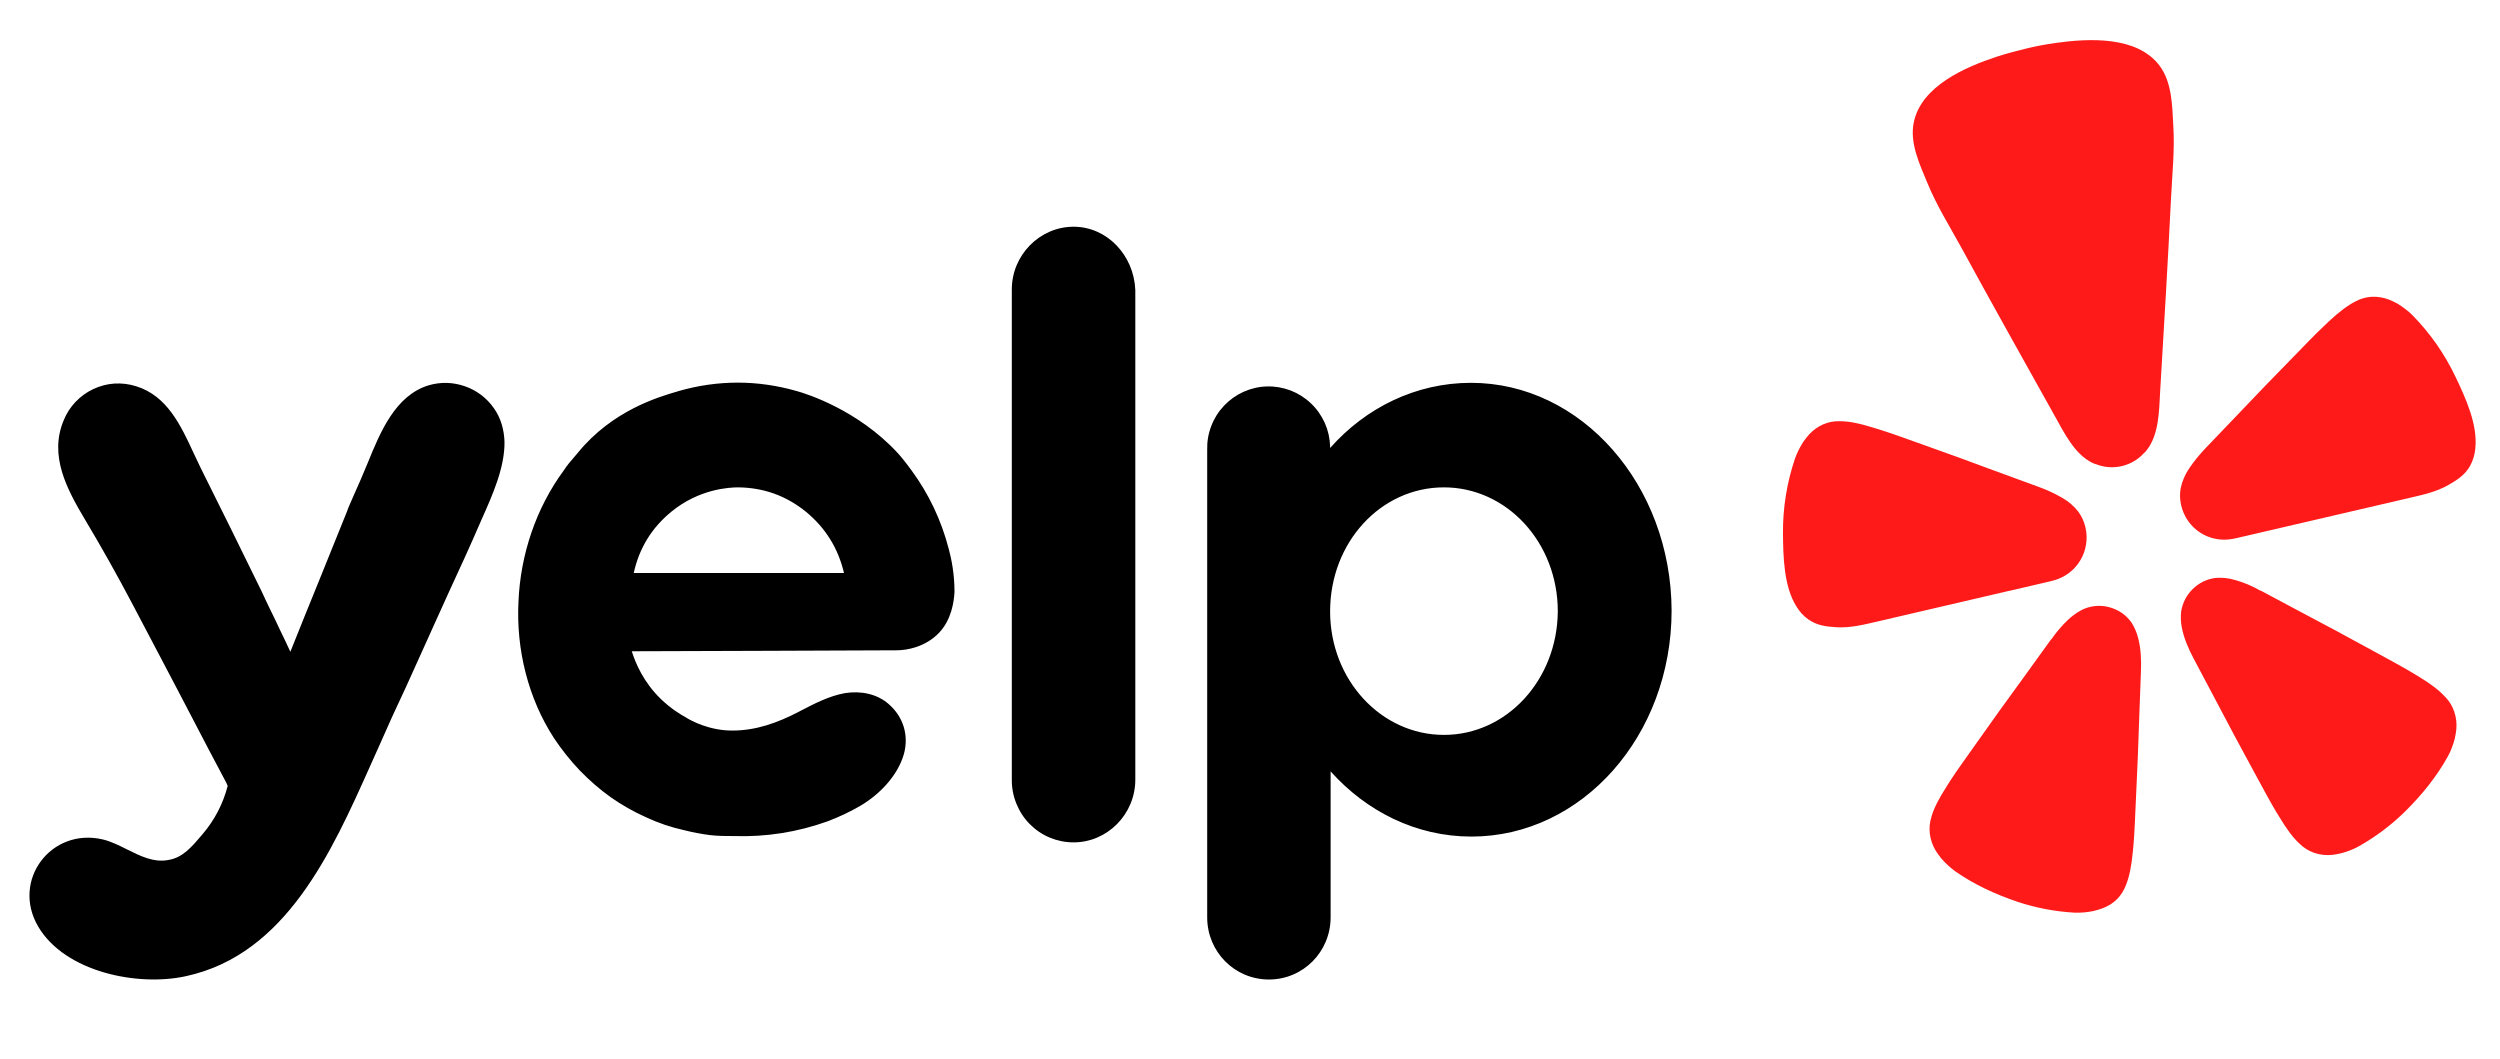
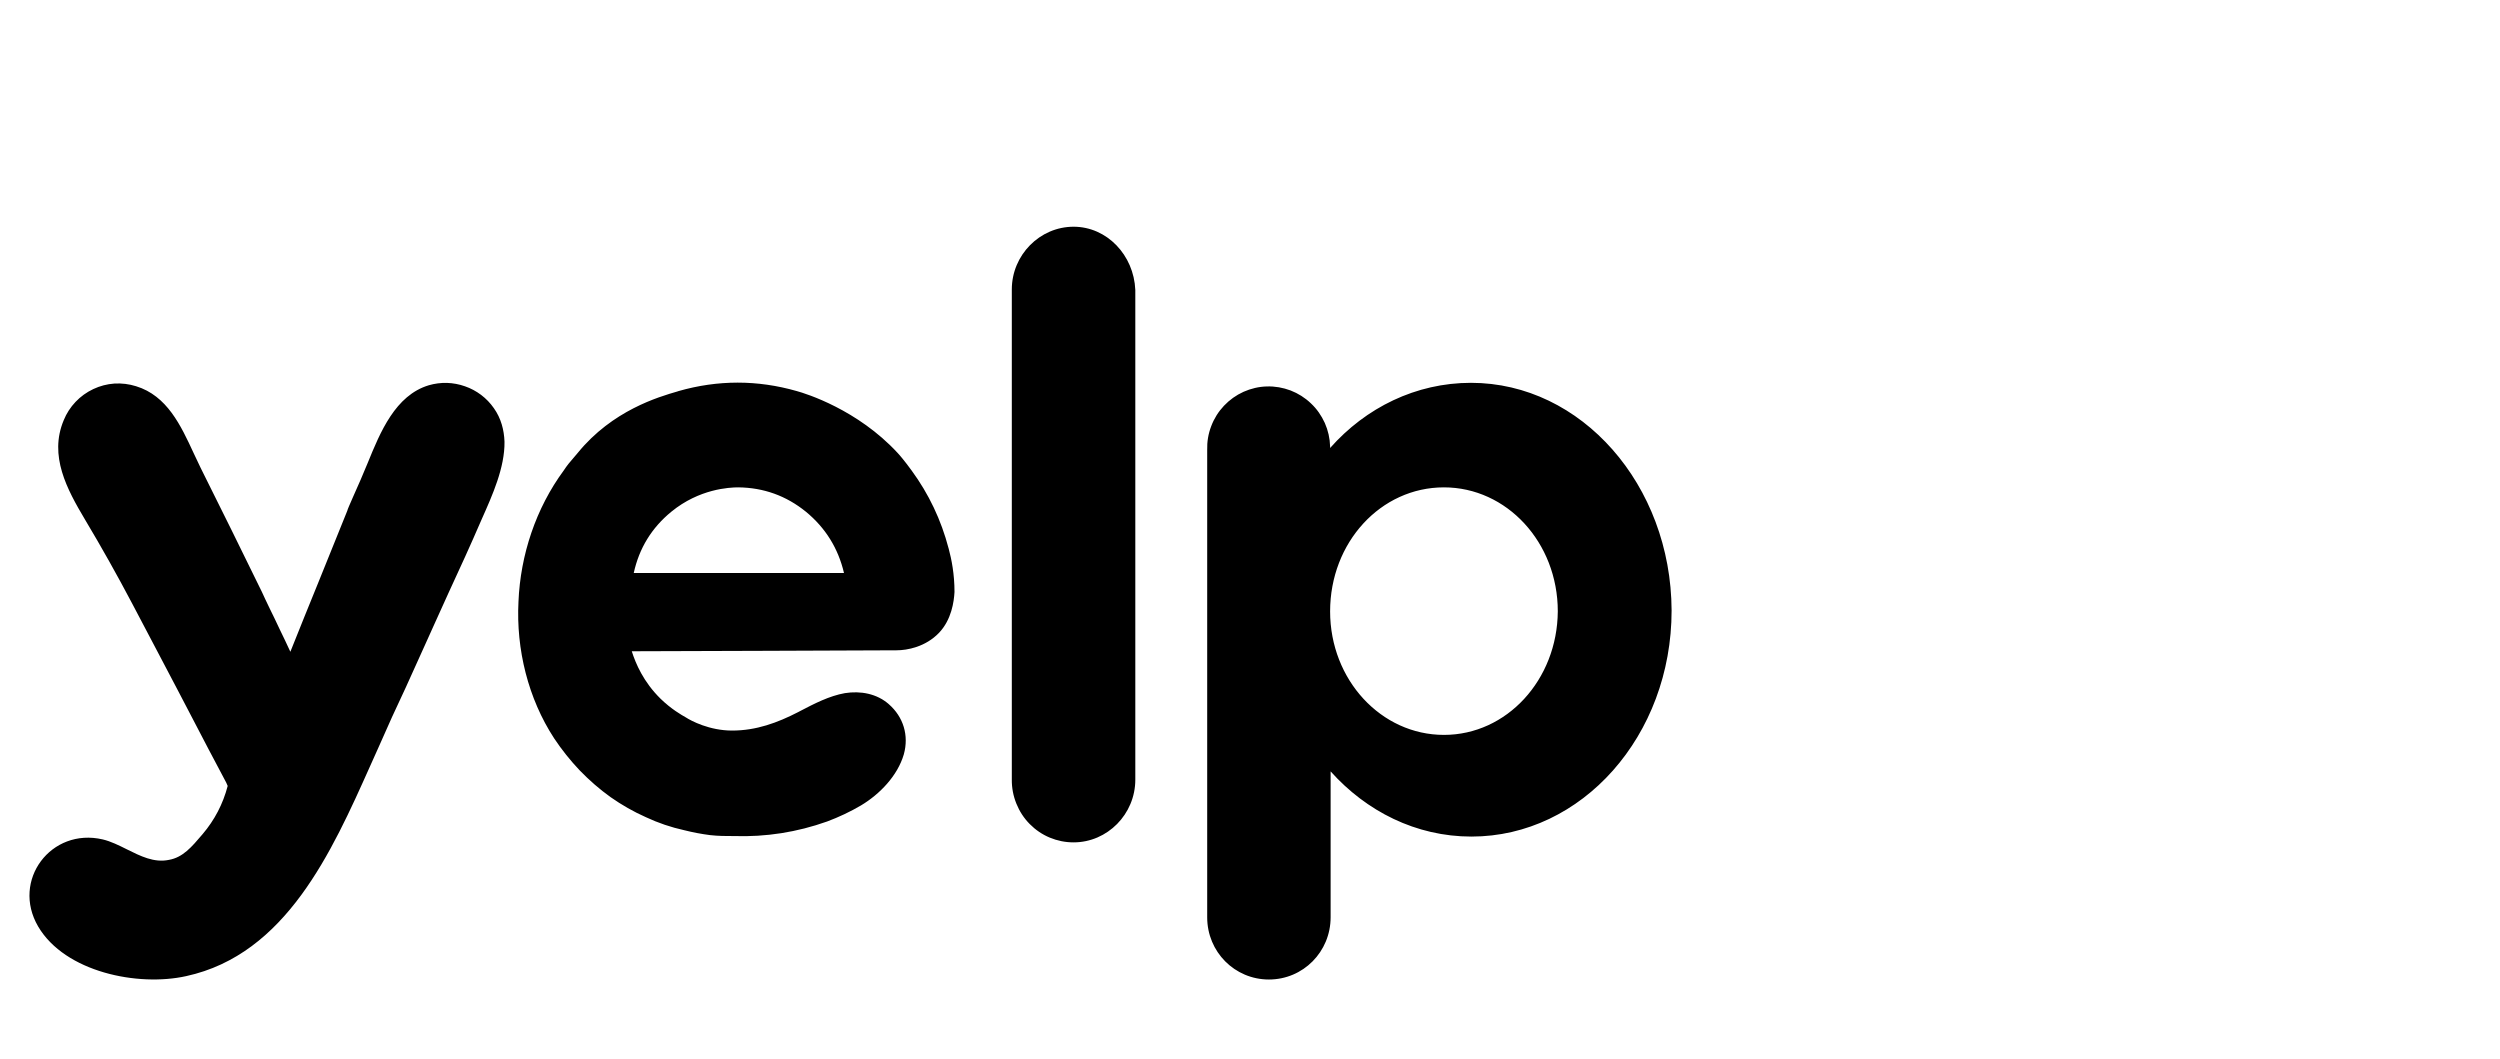
<svg xmlns="http://www.w3.org/2000/svg" width="177" zoomAndPan="magnify" viewBox="0 0 132.75 56.25" height="75" preserveAspectRatio="xMidYMid meet" version="1.2">
  <defs>
    <clipPath id="2609b6713c">
-       <path d="M 94 2 L 131.754 2 L 131.754 49 L 94 49 Z M 94 2 " />
-     </clipPath>
+       </clipPath>
  </defs>
  <g id="9196336530">
    <g clip-rule="nonzero" clip-path="url(#2609b6713c)">
-       <path style=" stroke:none;fill-rule:nonzero;fill:#ff1a1a;fill-opacity:1;" d="M 106.734 31.367 L 108.855 30.871 C 108.926 30.855 108.996 30.836 109.066 30.816 C 109.359 30.734 109.625 30.605 109.867 30.422 C 110.109 30.238 110.309 30.016 110.465 29.754 C 110.621 29.492 110.723 29.211 110.77 28.91 C 110.816 28.609 110.809 28.309 110.738 28.012 L 110.73 27.973 C 110.66 27.688 110.539 27.422 110.367 27.18 C 110.129 26.875 109.84 26.625 109.504 26.434 C 109.109 26.207 108.699 26.016 108.27 25.859 L 105.945 25.008 C 104.641 24.52 103.332 24.043 102.016 23.578 C 101.164 23.273 100.438 23.008 99.809 22.812 C 99.691 22.773 99.559 22.738 99.453 22.703 C 98.691 22.465 98.16 22.367 97.707 22.367 C 97.398 22.355 97.105 22.41 96.824 22.527 C 96.531 22.656 96.273 22.84 96.059 23.074 C 95.953 23.199 95.852 23.324 95.758 23.457 C 95.578 23.738 95.426 24.035 95.312 24.352 C 94.879 25.645 94.664 26.973 94.676 28.336 C 94.688 29.562 94.719 31.133 95.387 32.199 C 95.551 32.473 95.766 32.711 96.023 32.891 C 96.5 33.223 96.98 33.27 97.484 33.305 C 98.234 33.355 98.957 33.172 99.684 33.004 L 106.73 31.363 Z M 130.398 20.031 C 129.816 18.801 129.047 17.699 128.094 16.73 C 127.973 16.609 127.84 16.496 127.703 16.395 C 127.574 16.297 127.441 16.207 127.305 16.121 C 127.16 16.047 127.016 15.977 126.867 15.914 C 126.57 15.797 126.262 15.746 125.941 15.758 C 125.637 15.777 125.348 15.859 125.078 16.004 C 124.676 16.207 124.238 16.531 123.652 17.074 C 123.574 17.156 123.473 17.246 123.383 17.332 C 122.902 17.785 122.367 18.348 121.73 19 C 120.75 19.996 119.781 21.004 118.82 22.016 L 117.102 23.812 C 116.789 24.141 116.5 24.492 116.246 24.871 C 116.027 25.188 115.875 25.547 115.793 25.926 C 115.742 26.215 115.75 26.508 115.812 26.797 L 115.82 26.836 C 115.891 27.133 116.012 27.406 116.184 27.656 C 116.359 27.906 116.57 28.113 116.824 28.277 C 117.078 28.445 117.355 28.555 117.652 28.613 C 117.949 28.672 118.246 28.672 118.543 28.617 C 118.637 28.602 118.711 28.586 118.758 28.574 L 127.93 26.441 C 128.652 26.273 129.387 26.117 130.035 25.738 C 130.469 25.484 130.883 25.234 131.168 24.727 C 131.32 24.441 131.41 24.141 131.438 23.82 C 131.578 22.562 130.926 21.137 130.398 20.031 Z M 113.984 23.914 C 114.648 23.074 114.645 21.824 114.703 20.801 C 114.906 17.383 115.113 13.961 115.281 10.539 C 115.344 9.246 115.484 7.969 115.402 6.66 C 115.344 5.586 115.332 4.348 114.656 3.465 C 113.461 1.906 110.918 2.035 109.18 2.277 C 108.648 2.352 108.117 2.449 107.59 2.578 C 107.059 2.707 106.535 2.848 106.023 3.012 C 104.359 3.562 102.016 4.57 101.621 6.5 C 101.398 7.594 101.926 8.707 102.34 9.707 C 102.836 10.914 103.516 12 104.141 13.137 C 105.777 16.137 107.449 19.117 109.117 22.105 C 109.617 22.992 110.156 24.121 111.121 24.586 C 111.184 24.613 111.246 24.637 111.316 24.656 C 111.746 24.824 112.215 24.855 112.668 24.75 L 112.746 24.73 C 113.164 24.617 113.539 24.391 113.832 24.074 C 113.887 24.023 113.938 23.973 113.984 23.914 Z M 113.191 33.07 C 112.926 32.691 112.574 32.43 112.141 32.285 C 111.703 32.137 111.266 32.133 110.828 32.27 C 110.727 32.301 110.629 32.344 110.535 32.391 C 110.387 32.469 110.25 32.555 110.117 32.656 C 109.738 32.938 109.414 33.309 109.121 33.68 C 109.047 33.773 108.98 33.898 108.891 33.98 L 107.418 36.023 C 106.582 37.168 105.754 38.312 104.938 39.477 C 104.406 40.23 103.945 40.863 103.578 41.426 C 103.512 41.531 103.438 41.652 103.375 41.746 C 102.938 42.426 102.688 42.922 102.562 43.363 C 102.465 43.66 102.438 43.965 102.473 44.273 C 102.516 44.594 102.621 44.902 102.789 45.176 C 102.875 45.312 102.973 45.445 103.074 45.574 C 103.297 45.832 103.543 46.059 103.816 46.262 C 104.832 46.973 105.949 47.484 107.121 47.883 C 108.102 48.207 109.109 48.402 110.141 48.461 C 110.312 48.469 110.488 48.465 110.664 48.449 C 110.824 48.434 110.984 48.41 111.145 48.379 C 111.301 48.344 111.457 48.297 111.613 48.242 C 112.242 48.016 112.672 47.59 112.902 46.961 C 113.07 46.531 113.184 45.988 113.258 45.184 C 113.266 45.07 113.281 44.93 113.293 44.805 C 113.348 44.137 113.375 43.352 113.418 42.426 C 113.488 41.008 113.547 39.594 113.59 38.176 L 113.684 35.656 C 113.707 35.074 113.688 34.43 113.527 33.852 C 113.457 33.574 113.344 33.312 113.191 33.07 Z M 129.844 37.012 C 129.539 36.672 129.102 36.332 128.414 35.914 C 128.316 35.859 128.195 35.785 128.09 35.719 C 127.516 35.375 126.824 35.008 126.02 34.566 C 124.781 33.887 123.539 33.215 122.289 32.559 L 120.078 31.379 C 119.965 31.348 119.848 31.262 119.742 31.211 C 119.312 30.992 118.867 30.832 118.398 30.727 C 118.234 30.699 118.074 30.68 117.91 30.68 C 117.805 30.676 117.699 30.684 117.594 30.695 C 117.141 30.766 116.75 30.965 116.422 31.289 C 116.098 31.613 115.898 32.004 115.82 32.461 C 115.789 32.742 115.797 33.027 115.852 33.309 C 115.961 33.898 116.223 34.484 116.496 34.996 L 117.676 37.223 C 118.332 38.477 119 39.727 119.68 40.969 C 120.121 41.777 120.488 42.473 120.828 43.047 C 120.895 43.156 120.969 43.273 121.027 43.371 C 121.441 44.062 121.777 44.5 122.117 44.812 C 122.336 45.027 122.602 45.188 122.891 45.289 C 123.195 45.391 123.516 45.426 123.836 45.395 C 123.996 45.375 124.156 45.348 124.316 45.309 C 124.473 45.27 124.625 45.215 124.777 45.16 C 124.941 45.098 125.102 45.023 125.254 44.938 C 126.156 44.43 126.977 43.812 127.715 43.086 C 128.598 42.211 129.375 41.258 129.98 40.168 C 130.066 40.016 130.141 39.855 130.199 39.688 C 130.258 39.535 130.309 39.383 130.348 39.223 C 130.383 39.062 130.414 38.902 130.43 38.738 C 130.461 38.414 130.426 38.098 130.32 37.789 C 130.223 37.496 130.062 37.234 129.848 37.012 Z M 129.844 37.012 " />
-     </g>
+       </g>
    <path style=" stroke:none;fill-rule:evenodd;fill:#000000;fill-opacity:1;" d="M 53.727 15.371 C 53.727 13.539 55.215 12.039 57.008 12.039 C 58.773 12.039 60.207 13.539 60.285 15.398 L 60.285 41.398 C 60.285 43.234 58.801 44.73 57.008 44.73 C 56.566 44.73 56.148 44.645 55.742 44.477 C 55.34 44.309 54.984 44.066 54.676 43.754 C 54.367 43.441 54.133 43.078 53.969 42.672 C 53.805 42.266 53.723 41.84 53.727 41.398 Z M 50.684 31.434 C 50.656 31.949 50.527 32.902 49.863 33.602 C 49.145 34.352 48.172 34.531 47.609 34.531 C 45.266 34.543 42.922 34.551 40.578 34.559 C 38.238 34.562 35.891 34.57 33.547 34.582 C 33.754 35.23 34.164 36.211 35.086 37.113 C 35.648 37.656 36.188 37.965 36.418 38.094 C 36.699 38.277 37.672 38.793 38.875 38.793 C 40.156 38.793 41.281 38.379 42.383 37.812 L 42.477 37.762 C 43.242 37.363 44.031 36.953 44.867 36.805 C 45.688 36.676 46.559 36.828 47.199 37.395 C 47.969 38.07 48.273 39.051 47.992 40.059 C 47.66 41.195 46.711 42.176 45.715 42.77 C 45.148 43.105 44.535 43.391 43.922 43.621 C 42.32 44.191 40.676 44.449 38.977 44.395 C 38.57 44.395 38.133 44.395 37.699 44.344 C 37.238 44.285 36.789 44.199 36.34 44.086 C 35.633 43.93 34.949 43.699 34.293 43.391 C 33.633 43.098 33.012 42.742 32.422 42.328 C 31.832 41.906 31.289 41.43 30.785 40.91 C 30.281 40.379 29.828 39.812 29.426 39.207 C 28.043 37.09 27.402 34.48 27.531 31.949 C 27.633 29.469 28.453 26.992 29.938 24.977 C 30.094 24.738 30.27 24.516 30.461 24.305 C 30.535 24.219 30.609 24.133 30.68 24.047 C 32.516 21.793 34.965 21.078 35.977 20.785 L 36.031 20.766 C 38.125 20.168 40.215 20.168 42.309 20.766 C 42.793 20.898 45.535 21.75 47.66 24.047 C 47.762 24.152 48.043 24.484 48.402 24.977 C 49.32 26.23 49.977 27.613 50.371 29.121 L 50.375 29.133 C 50.527 29.703 50.684 30.477 50.684 31.434 Z M 35.648 27.172 C 34.609 28.023 33.941 29.105 33.652 30.426 L 44.816 30.426 C 44.508 29.113 43.832 28.027 42.793 27.172 C 41.746 26.324 40.551 25.895 39.207 25.879 C 38.723 25.879 37.133 25.957 35.648 27.172 Z M 78.109 20.328 C 75.188 20.328 72.523 21.645 70.629 23.789 L 70.629 23.711 C 70.617 23.277 70.523 22.859 70.348 22.461 C 70.168 22.066 69.926 21.715 69.609 21.418 C 69.293 21.117 68.934 20.891 68.531 20.734 C 68.125 20.582 67.707 20.508 67.273 20.52 C 66.844 20.531 66.43 20.629 66.031 20.805 C 65.637 20.984 65.293 21.23 64.992 21.547 C 64.695 21.863 64.469 22.223 64.316 22.629 C 64.16 23.035 64.09 23.457 64.102 23.891 L 64.102 48.711 C 64.102 50.543 65.562 52.012 67.379 52.012 C 69.195 52.012 70.656 50.543 70.656 48.707 L 70.656 40.961 C 72.551 43.078 75.188 44.422 78.133 44.422 C 83.996 44.422 88.762 39.074 88.762 32.414 C 88.734 25.75 83.973 20.328 78.109 20.328 Z M 76.672 39.023 C 73.344 39.023 70.629 36.105 70.629 32.465 C 70.629 28.797 73.32 25.879 76.672 25.879 C 80.004 25.879 82.719 28.797 82.719 32.465 C 82.691 36.105 80.004 39.023 76.676 39.023 Z M 22.613 34.145 L 21.539 36.52 C 21.051 37.551 20.566 38.613 20.105 39.672 C 19.957 39.996 19.809 40.324 19.66 40.664 C 17.613 45.242 15.184 50.676 9.887 51.832 C 7.328 52.402 3.457 51.625 2.027 49.199 C 0.59 46.746 2.715 43.93 5.457 44.574 C 5.887 44.676 6.312 44.887 6.742 45.102 C 7.457 45.457 8.18 45.824 8.965 45.66 C 9.707 45.531 10.168 44.988 10.758 44.293 C 11.395 43.543 11.84 42.691 12.09 41.734 C 12.074 41.707 12.062 41.676 12.051 41.645 C 12.039 41.613 12.027 41.586 12.012 41.555 C 11.344 40.305 10.762 39.188 10.277 38.254 C 9.961 37.645 9.684 37.113 9.453 36.676 L 8.332 34.543 C 7.516 32.984 7.379 32.727 7.02 32.051 C 6.223 30.539 5.387 29.051 4.512 27.586 C 3.559 25.984 2.59 24.203 3.383 22.316 C 3.531 21.949 3.742 21.625 4.012 21.34 C 4.281 21.055 4.598 20.828 4.953 20.66 C 5.309 20.492 5.68 20.395 6.074 20.367 C 6.465 20.344 6.848 20.391 7.223 20.508 C 8.871 21.012 9.602 22.59 10.285 24.066 C 10.41 24.332 10.531 24.594 10.656 24.848 C 11.758 27.043 12.832 29.238 13.906 31.43 C 14.004 31.652 14.148 31.949 14.32 32.309 C 14.48 32.633 14.66 33.004 14.855 33.422 C 14.957 33.637 15.051 33.836 15.141 34.016 C 15.25 34.246 15.348 34.449 15.418 34.609 C 15.918 33.355 16.422 32.109 16.93 30.863 C 17.434 29.617 17.941 28.371 18.441 27.121 C 18.453 27.051 18.574 26.781 18.75 26.379 C 19.02 25.785 19.277 25.184 19.527 24.578 C 20.191 22.949 20.992 20.992 22.77 20.457 C 23.082 20.367 23.406 20.324 23.734 20.332 C 24.059 20.344 24.379 20.402 24.688 20.512 C 24.996 20.617 25.285 20.773 25.547 20.969 C 25.809 21.168 26.035 21.402 26.223 21.672 C 26.609 22.215 26.766 22.832 26.789 23.453 C 26.809 24.824 26.148 26.293 25.586 27.555 C 25.449 27.863 25.316 28.16 25.199 28.438 L 25.133 28.59 C 24.977 28.941 24.551 29.902 23.816 31.484 C 23.555 32.051 23.301 32.617 23.043 33.191 C 22.902 33.508 22.762 33.824 22.613 34.145 Z M 22.613 34.145 " />
  </g>
</svg>